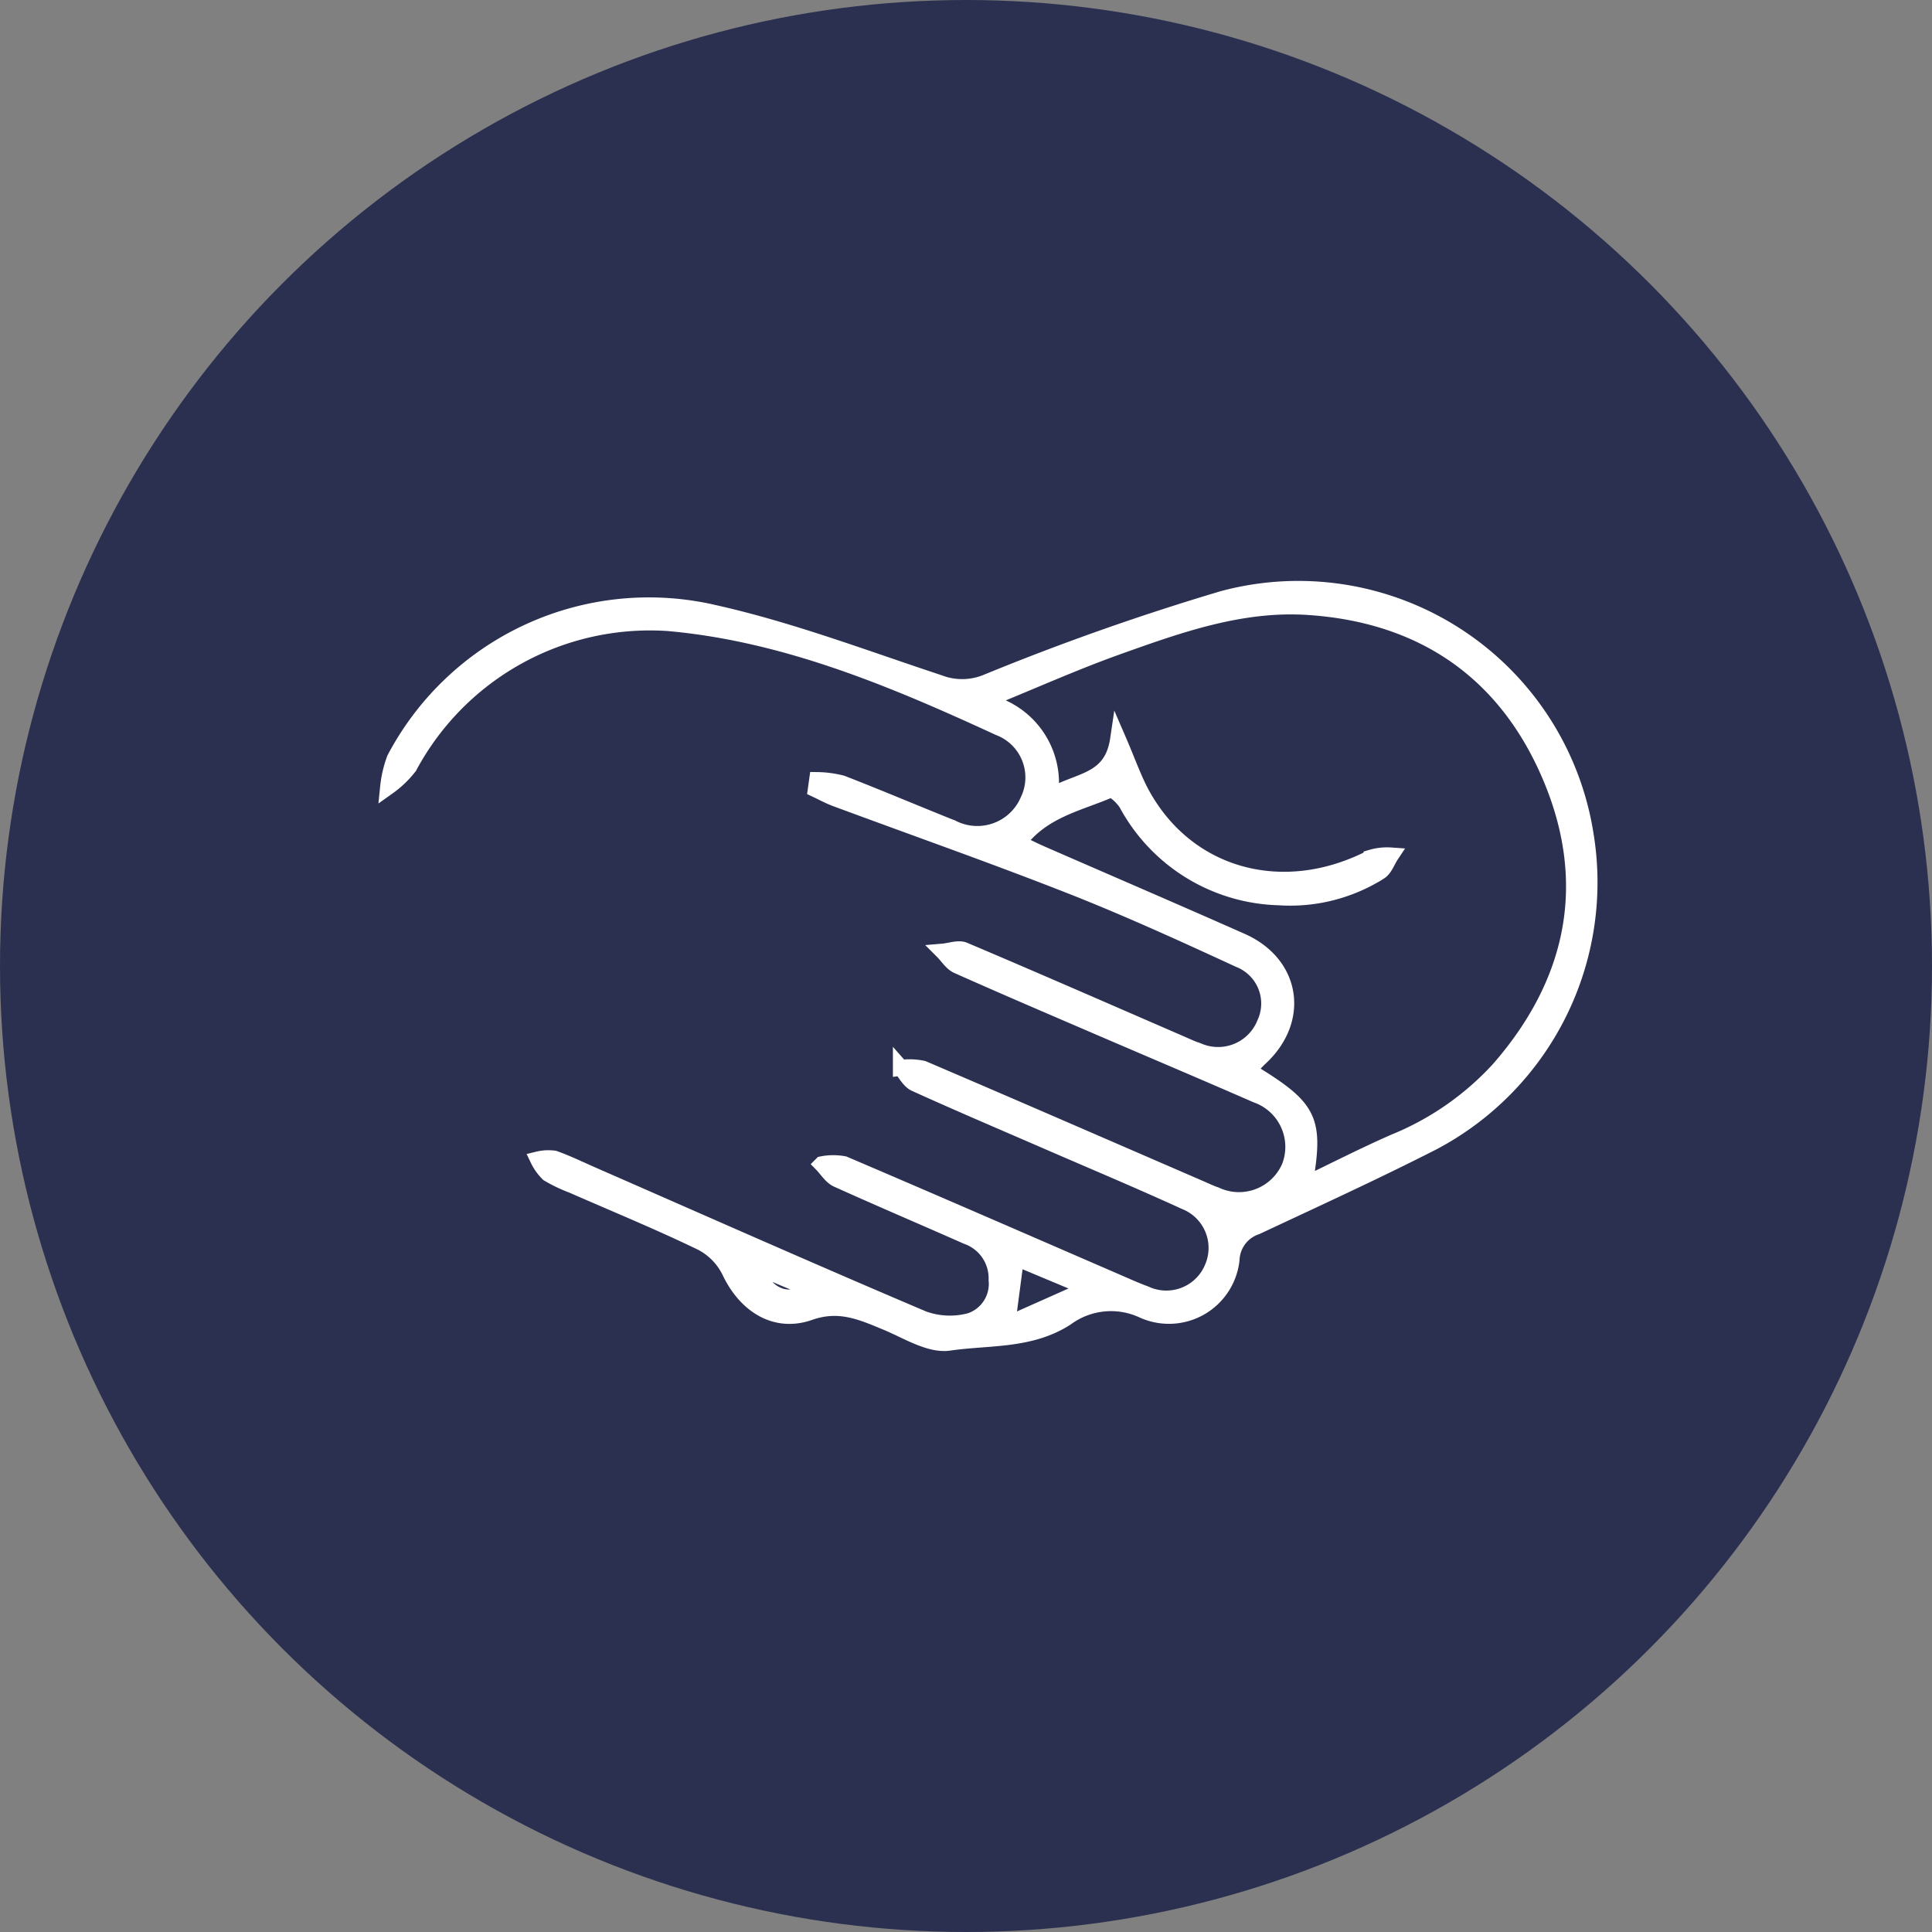
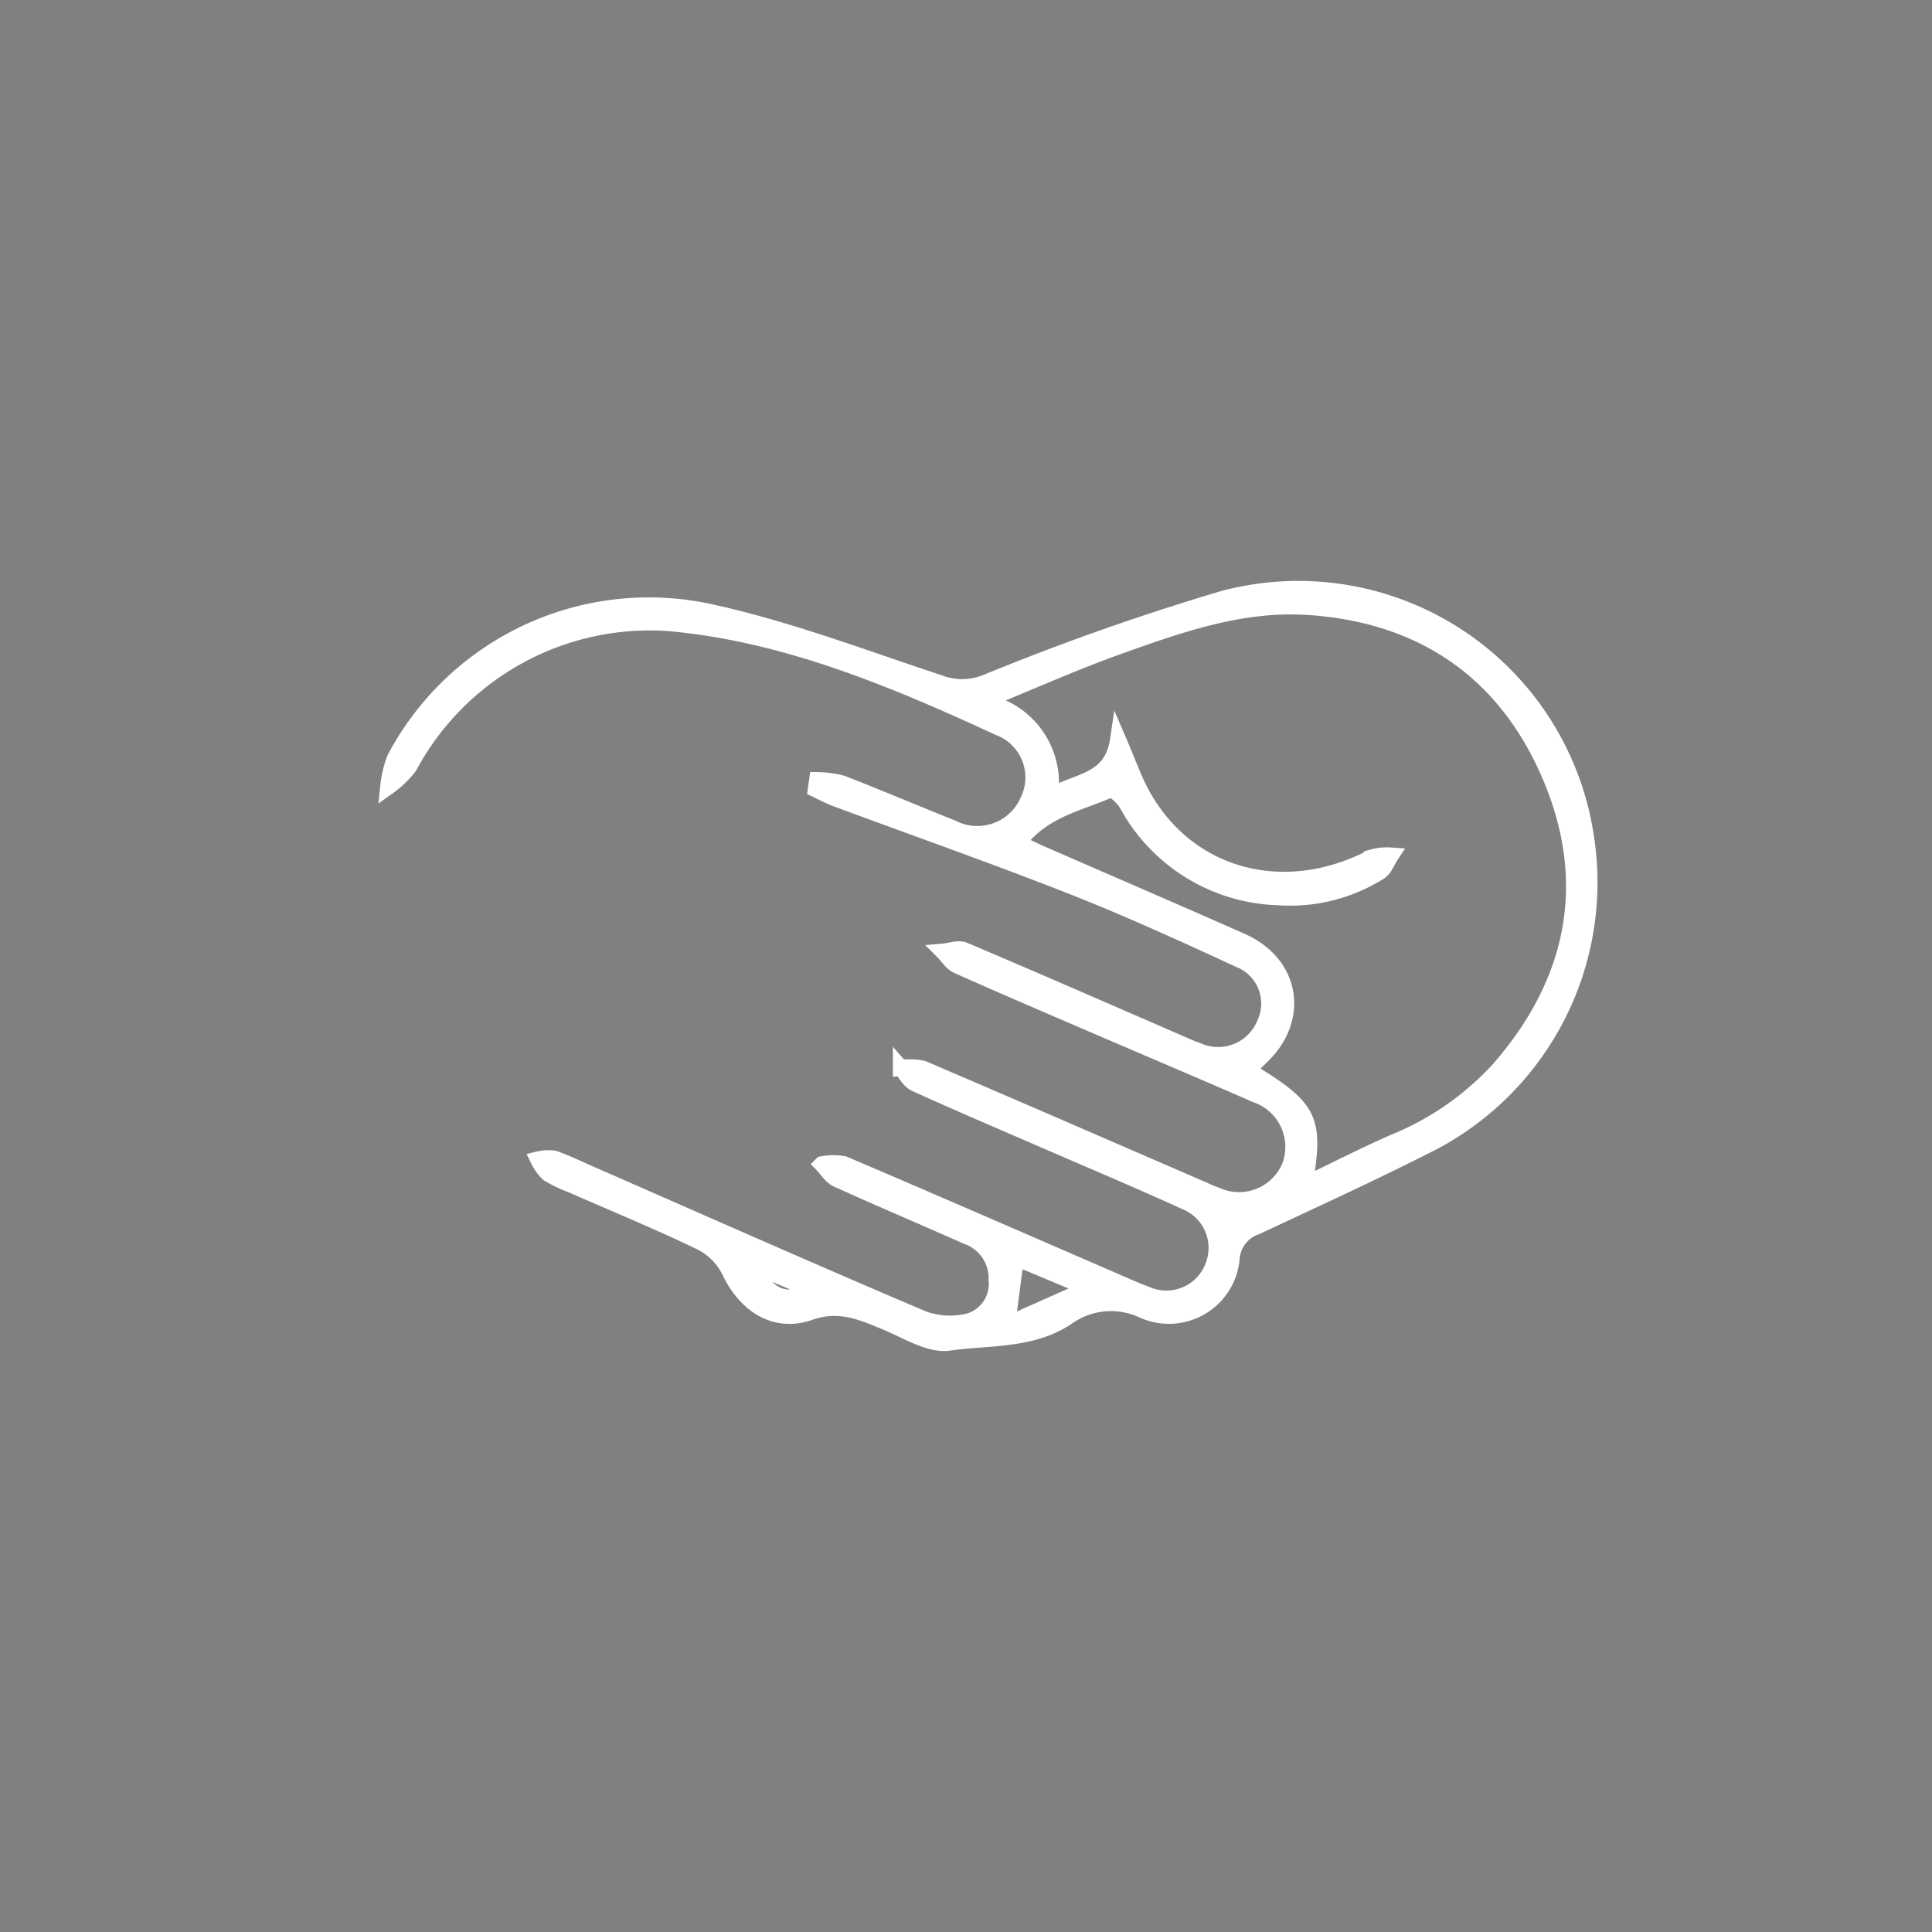
<svg xmlns="http://www.w3.org/2000/svg" width="122" height="122" viewBox="0 0 122 122">
  <rect x="0" y="0" width="122" height="122" fill="#808080" stroke="none" />
  <g id="Group_208" data-name="Group 208" transform="translate(16301.75 20752)">
-     <circle id="Ellipse_47" data-name="Ellipse 47" cx="61" cy="61" r="61" transform="translate(-16301.75 -20752)" fill="#2b3050" />
    <path id="Path_2841" data-name="Path 2841" d="M-98.651,597.608a6.621,6.621,0,0,1,1.57.209c2.337.908,4.646,1.89,6.975,2.82a3.482,3.482,0,0,0,4.767-1.714,3.359,3.359,0,0,0-1.826-4.619c-6.678-3.079-13.484-5.943-20.878-6.6A17.238,17.238,0,0,0-124.4,596.76a6.33,6.33,0,0,1-1.341,1.287,7.14,7.14,0,0,1,.416-1.779,18.148,18.148,0,0,1,20.183-9.214c4.823,1.08,9.494,2.86,14.2,4.415a4.05,4.05,0,0,0,2.963-.023,157.52,157.52,0,0,1,14.961-5.282,18.37,18.37,0,0,1,22.907,14.917,18.561,18.561,0,0,1-9.654,19.406c-3.666,1.869-7.412,3.582-11.139,5.329a2.288,2.288,0,0,0-1.568,2.068,3.98,3.98,0,0,1-5.647,3.19,4.769,4.769,0,0,0-4.793.5c-2.281,1.479-4.923,1.208-7.391,1.57-1.239.182-2.675-.754-3.978-1.291-1.569-.647-2.966-1.283-4.843-.625-2.193.769-4.061-.505-5.042-2.583a4.065,4.065,0,0,0-1.757-1.811c-2.682-1.3-5.442-2.43-8.172-3.629a9.356,9.356,0,0,1-1.533-.733,3.258,3.258,0,0,1-.646-.906,2.753,2.753,0,0,1,1.025-.054c.845.3,1.655.7,2.479,1.058,6.935,3.036,13.855,6.108,20.824,9.065a4.922,4.922,0,0,0,2.991.118,2.461,2.461,0,0,0,1.636-2.576,2.8,2.8,0,0,0-1.874-2.749c-2.725-1.208-5.47-2.372-8.185-3.6-.388-.176-.65-.631-.97-.957a3.69,3.69,0,0,1,1.4-.008c5.788,2.47,11.556,4.986,17.331,7.488.565.245,1.128.5,1.7.708a3.148,3.148,0,0,0,4.249-1.7,3.142,3.142,0,0,0-1.747-4.124c-2.838-1.3-5.72-2.508-8.584-3.752-2.821-1.225-5.652-2.428-8.454-3.7-.377-.17-.609-.66-.908-1a4.044,4.044,0,0,1,1.4.052c5.873,2.511,11.729,5.063,17.59,7.6.3.132.6.274.916.383a3.474,3.474,0,0,0,4.644-1.8,3.477,3.477,0,0,0-2.089-4.52c-3.38-1.478-6.778-2.913-10.165-4.372-2.912-1.253-5.827-2.5-8.722-3.792-.366-.164-.616-.589-.92-.893.453-.038.977-.245,1.348-.089,4.574,1.939,9.126,3.932,13.683,5.909.39.169.778.352,1.181.486a3.172,3.172,0,0,0,4.114-1.771,2.979,2.979,0,0,0-1.607-4.023c-3.479-1.607-6.969-3.2-10.532-4.607-4.952-1.949-9.977-3.713-14.967-5.565-.428-.159-.832-.383-1.248-.578Zm12.7,3.965c.575.272,1.024.5,1.482.7,4.206,1.836,8.423,3.647,12.618,5.508,3.244,1.438,3.786,4.965,1.176,7.381-.257.237-.486.505-.747.779,3.948,2.407,4.265,3.042,3.567,7.222,1.947-.935,3.782-1.875,5.666-2.7A18.274,18.274,0,0,0-55.6,615.88c4.761-5.446,6.082-11.681,3.309-18.347s-8.021-10.36-15.336-10.844c-4.223-.279-8.128,1.11-12,2.492-2.695.96-5.313,2.134-7.965,3.212l-.088.372a5.236,5.236,0,0,1,3.736,5.9c1.741-1.091,3.895-.879,4.3-3.629.631,1.458.992,2.526,1.529,3.5,2.877,5.205,8.929,6.833,14.476,3.965a3.521,3.521,0,0,1,1.228-.131c-.235.355-.389.84-.717,1.044a10.6,10.6,0,0,1-6.364,1.605,11.269,11.269,0,0,1-9.6-5.9c-.227-.392-.865-.975-1.06-.891C-82.142,599.091-84.423,599.506-85.954,601.574Zm-.682,30.411,4.689-2.088.008-.37-4.146-1.735C-86.265,629.151-86.42,630.332-86.637,631.985Zm-16.1-3.755c.869,2.039,2.187,2.537,3.792,1.6Z" transform="translate(-16151.504 -21300.354)" fill="#fff" stroke="#fff" stroke-width="1" />
  </g>
</svg>